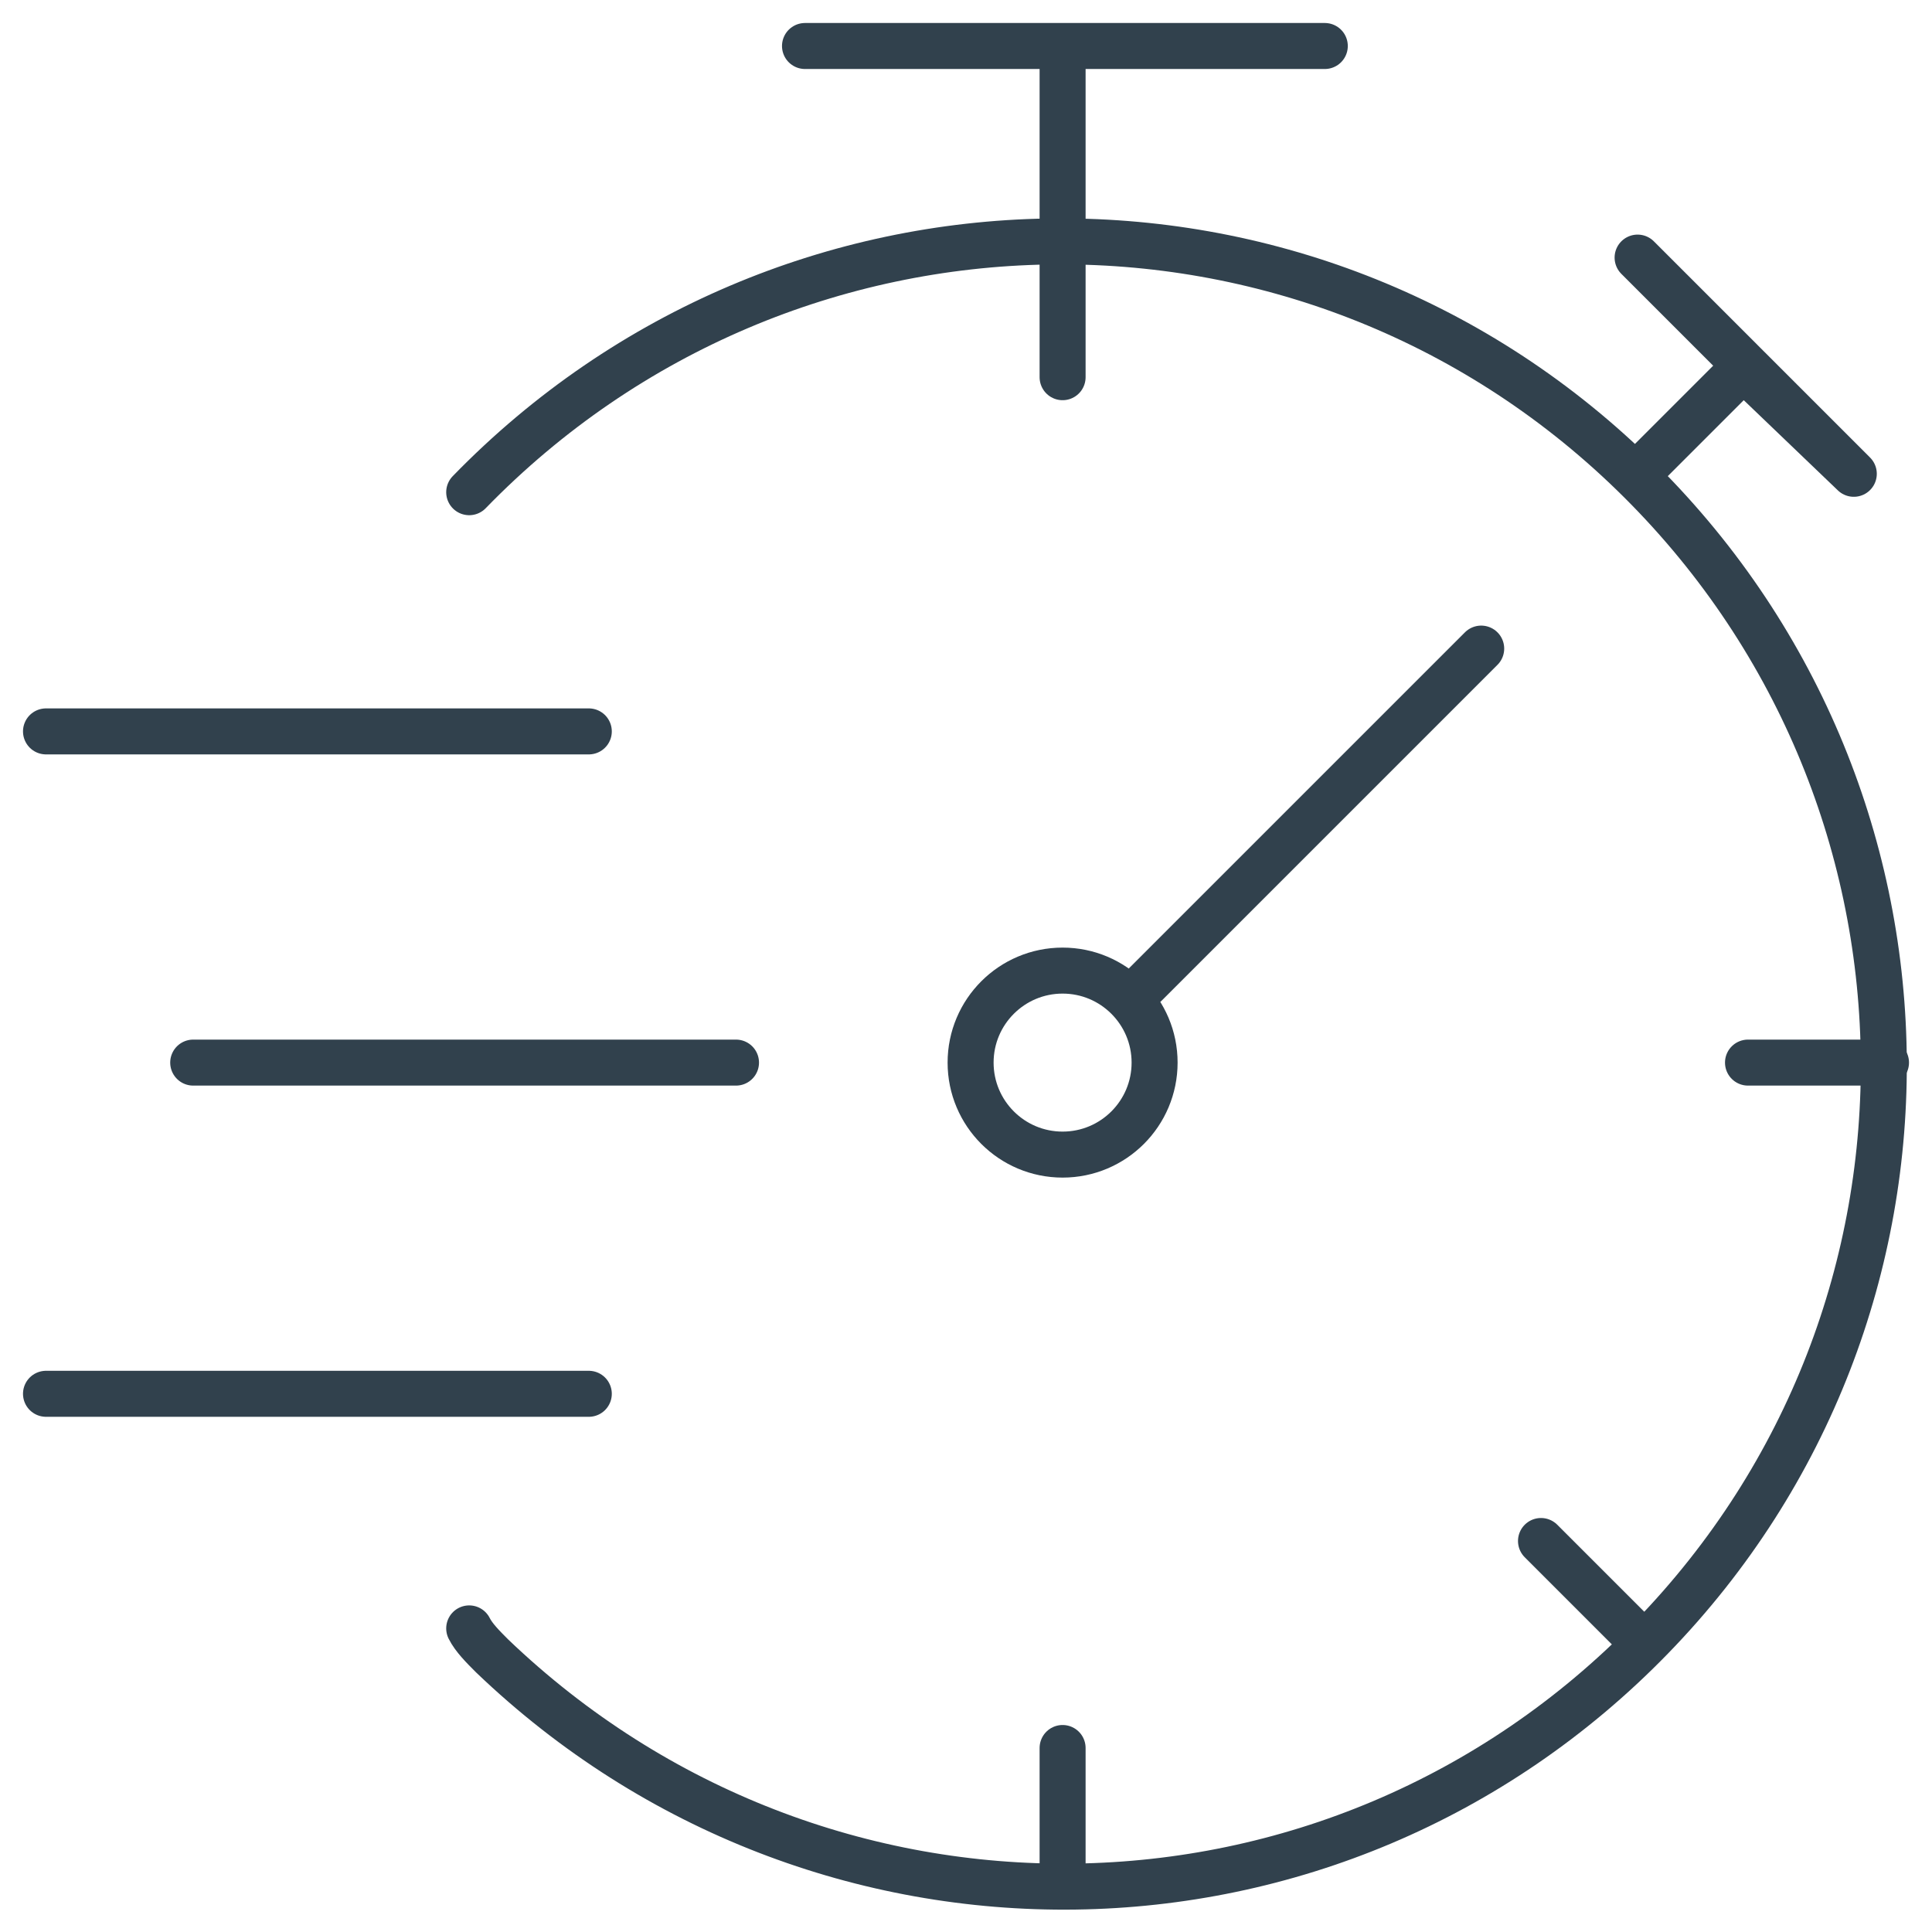
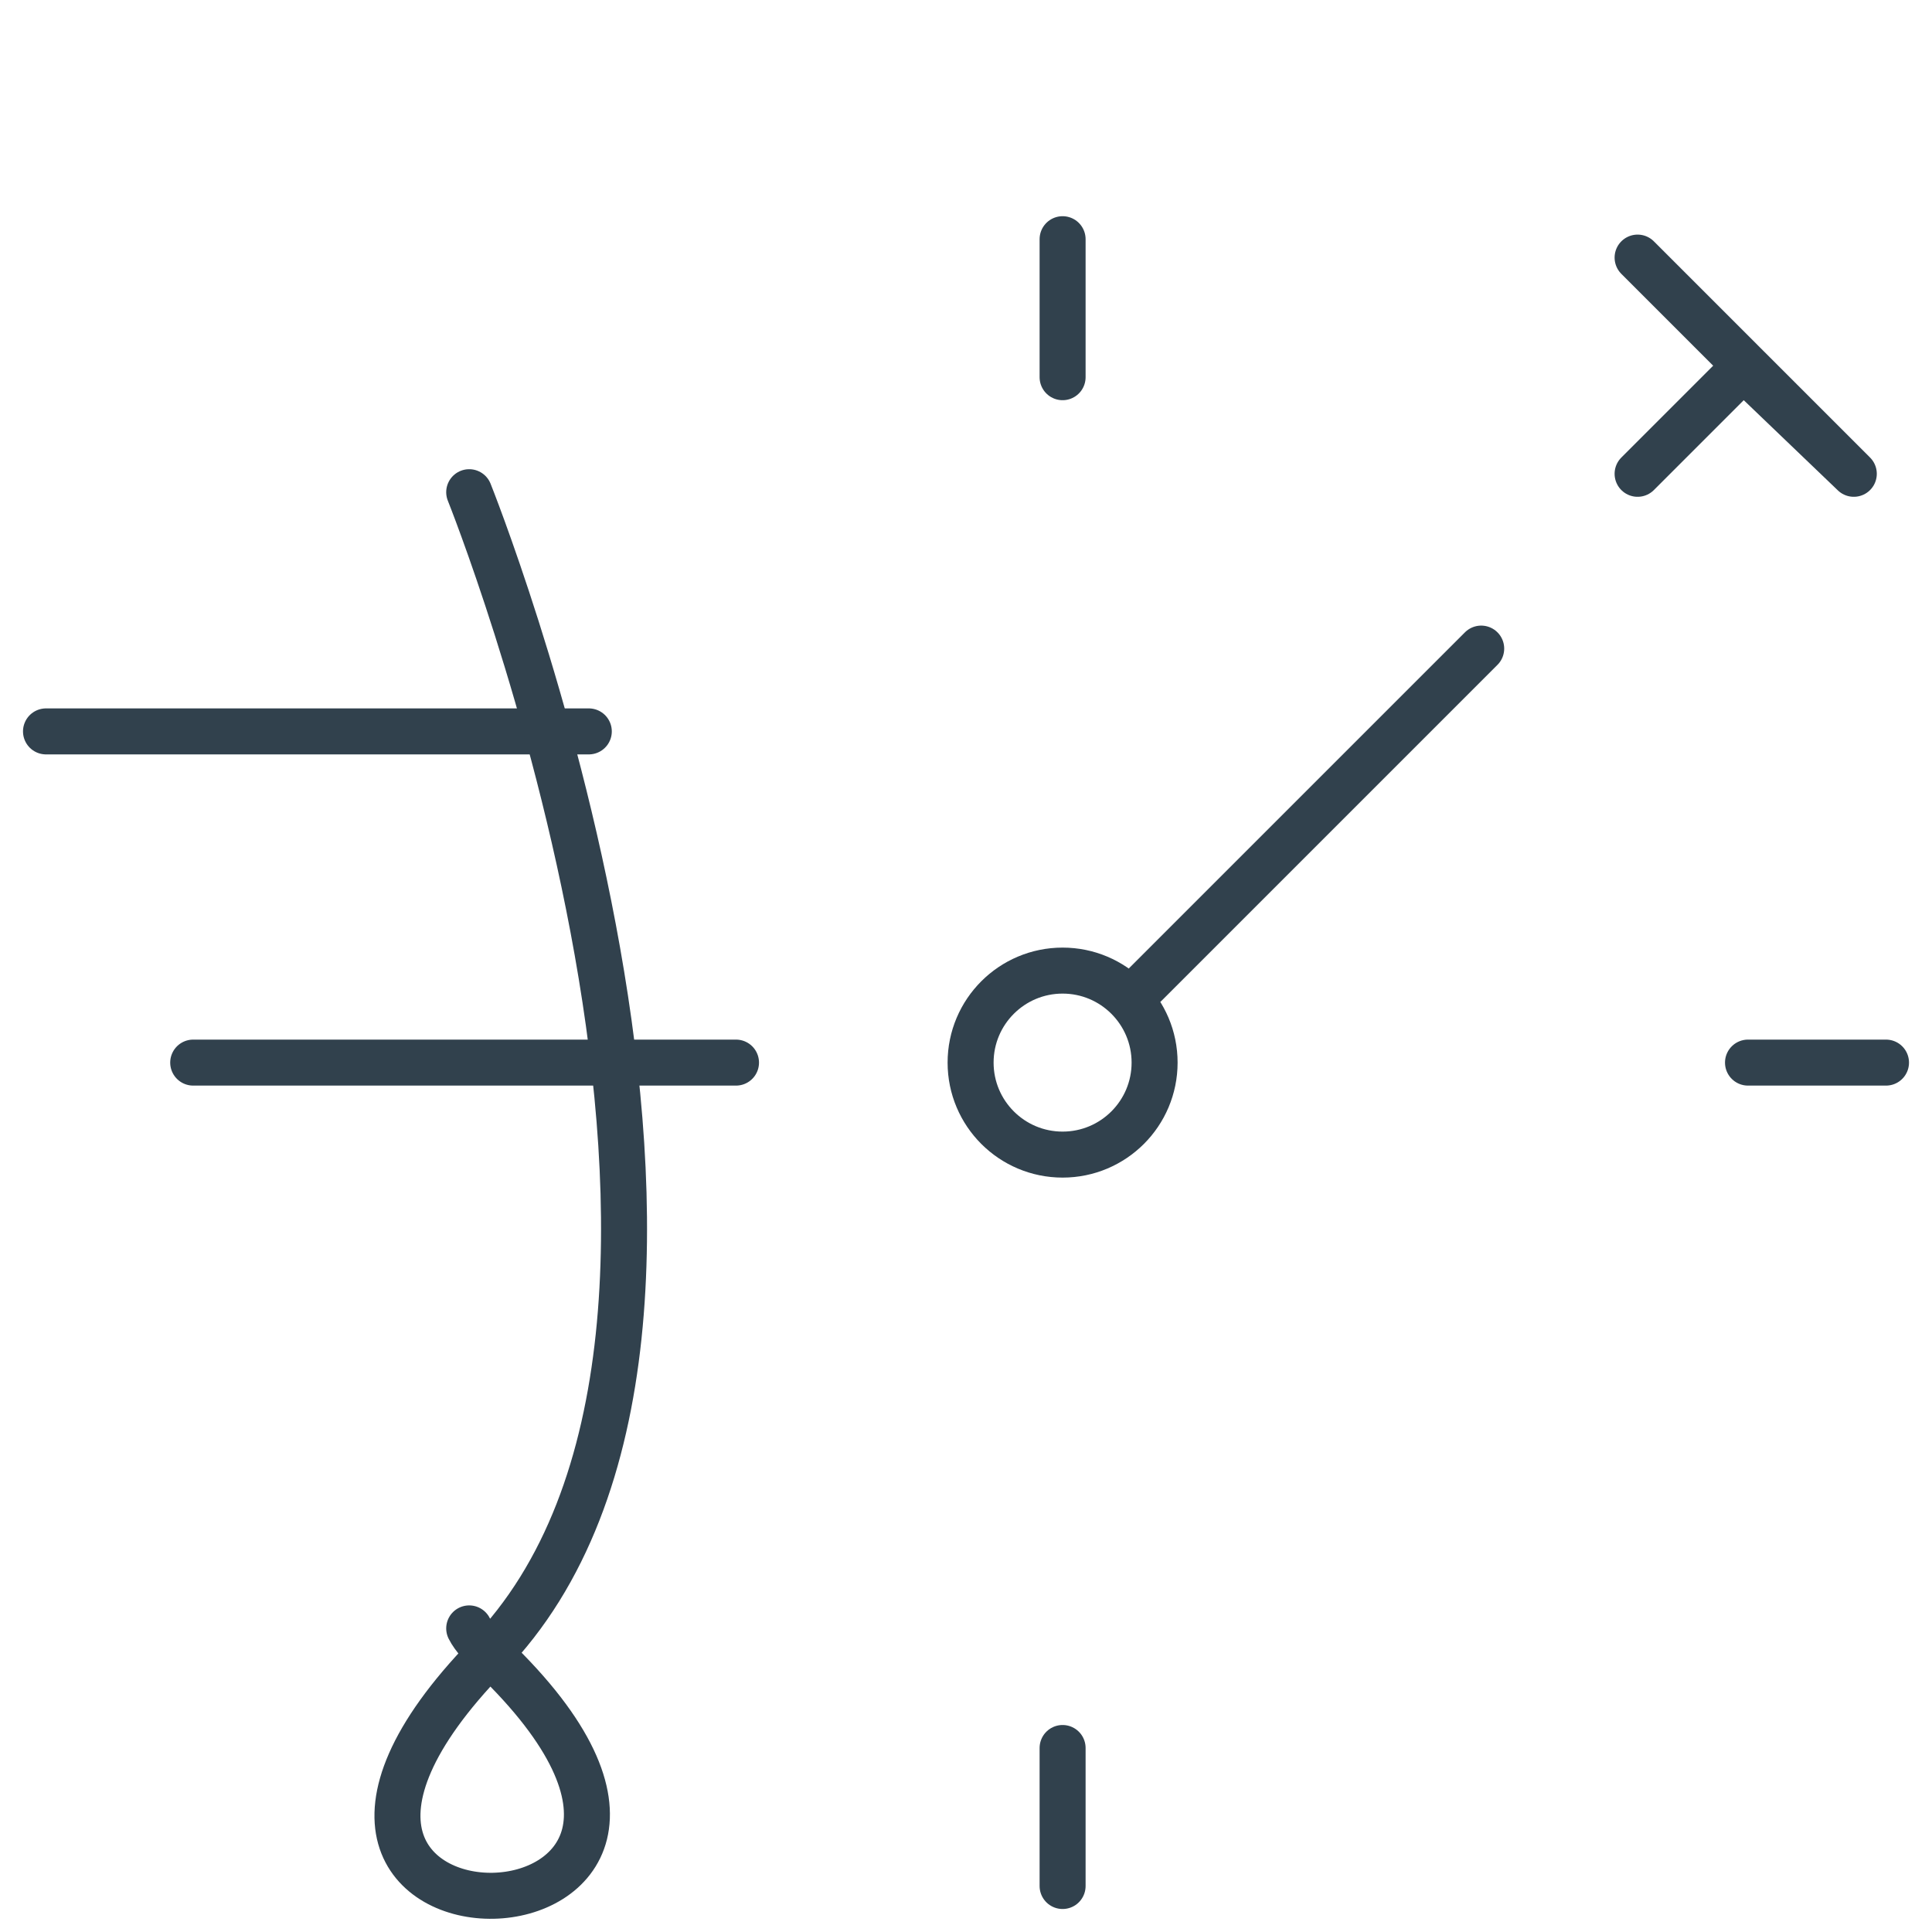
<svg xmlns="http://www.w3.org/2000/svg" version="1.1" id="Слой_1" x="0px" y="0px" viewBox="0 0 42 42" style="enable-background:new 0 0 42 42;" xml:space="preserve">
  <style type="text/css">
	.st0{fill:none;stroke:#31414d;stroke-linecap:round;stroke-linejoin:round;}
</style>
  <line class="st0" x1="4.2" y1="23.1" x2="16" y2="23.1" />
  <line class="st0" x1="38" y1="23.1" x2="41" y2="23.1" />
  <line class="st0" x1="1" y1="15.9" x2="12.8" y2="15.9" />
-   <line class="st0" x1="1" y1="30.3" x2="12.8" y2="30.3" />
  <circle class="st0" cx="23.1" cy="23.1" r="2" />
-   <path class="st0" d="M10.2,10.7c6.9-7.1,18.2-7.3,25.3-0.4s7.3,18.2,0.4,25.3S17.8,42.8,10.7,36c-0.2-0.2-0.4-0.4-0.5-0.6" />
+   <path class="st0" d="M10.2,10.7s7.3,18.2,0.4,25.3S17.8,42.8,10.7,36c-0.2-0.2-0.4-0.4-0.5-0.6" />
  <line class="st0" x1="32.2" y1="14.1" x2="24.9" y2="21.4" />
-   <polyline class="st0" points="17.5,1 28.8,1 23.1,1 23.1,5.2 " />
  <polyline class="st0" points="35.6,5.6 40.3,10.3 37.9,8 35.6,10.3 " />
  <line class="st0" x1="23.1" y1="8.2" x2="23.1" y2="5.2" />
  <line class="st0" x1="23.1" y1="41" x2="23.1" y2="38" />
-   <line class="st0" x1="35.6" y1="35.6" x2="33.5" y2="33.5" />
</svg>